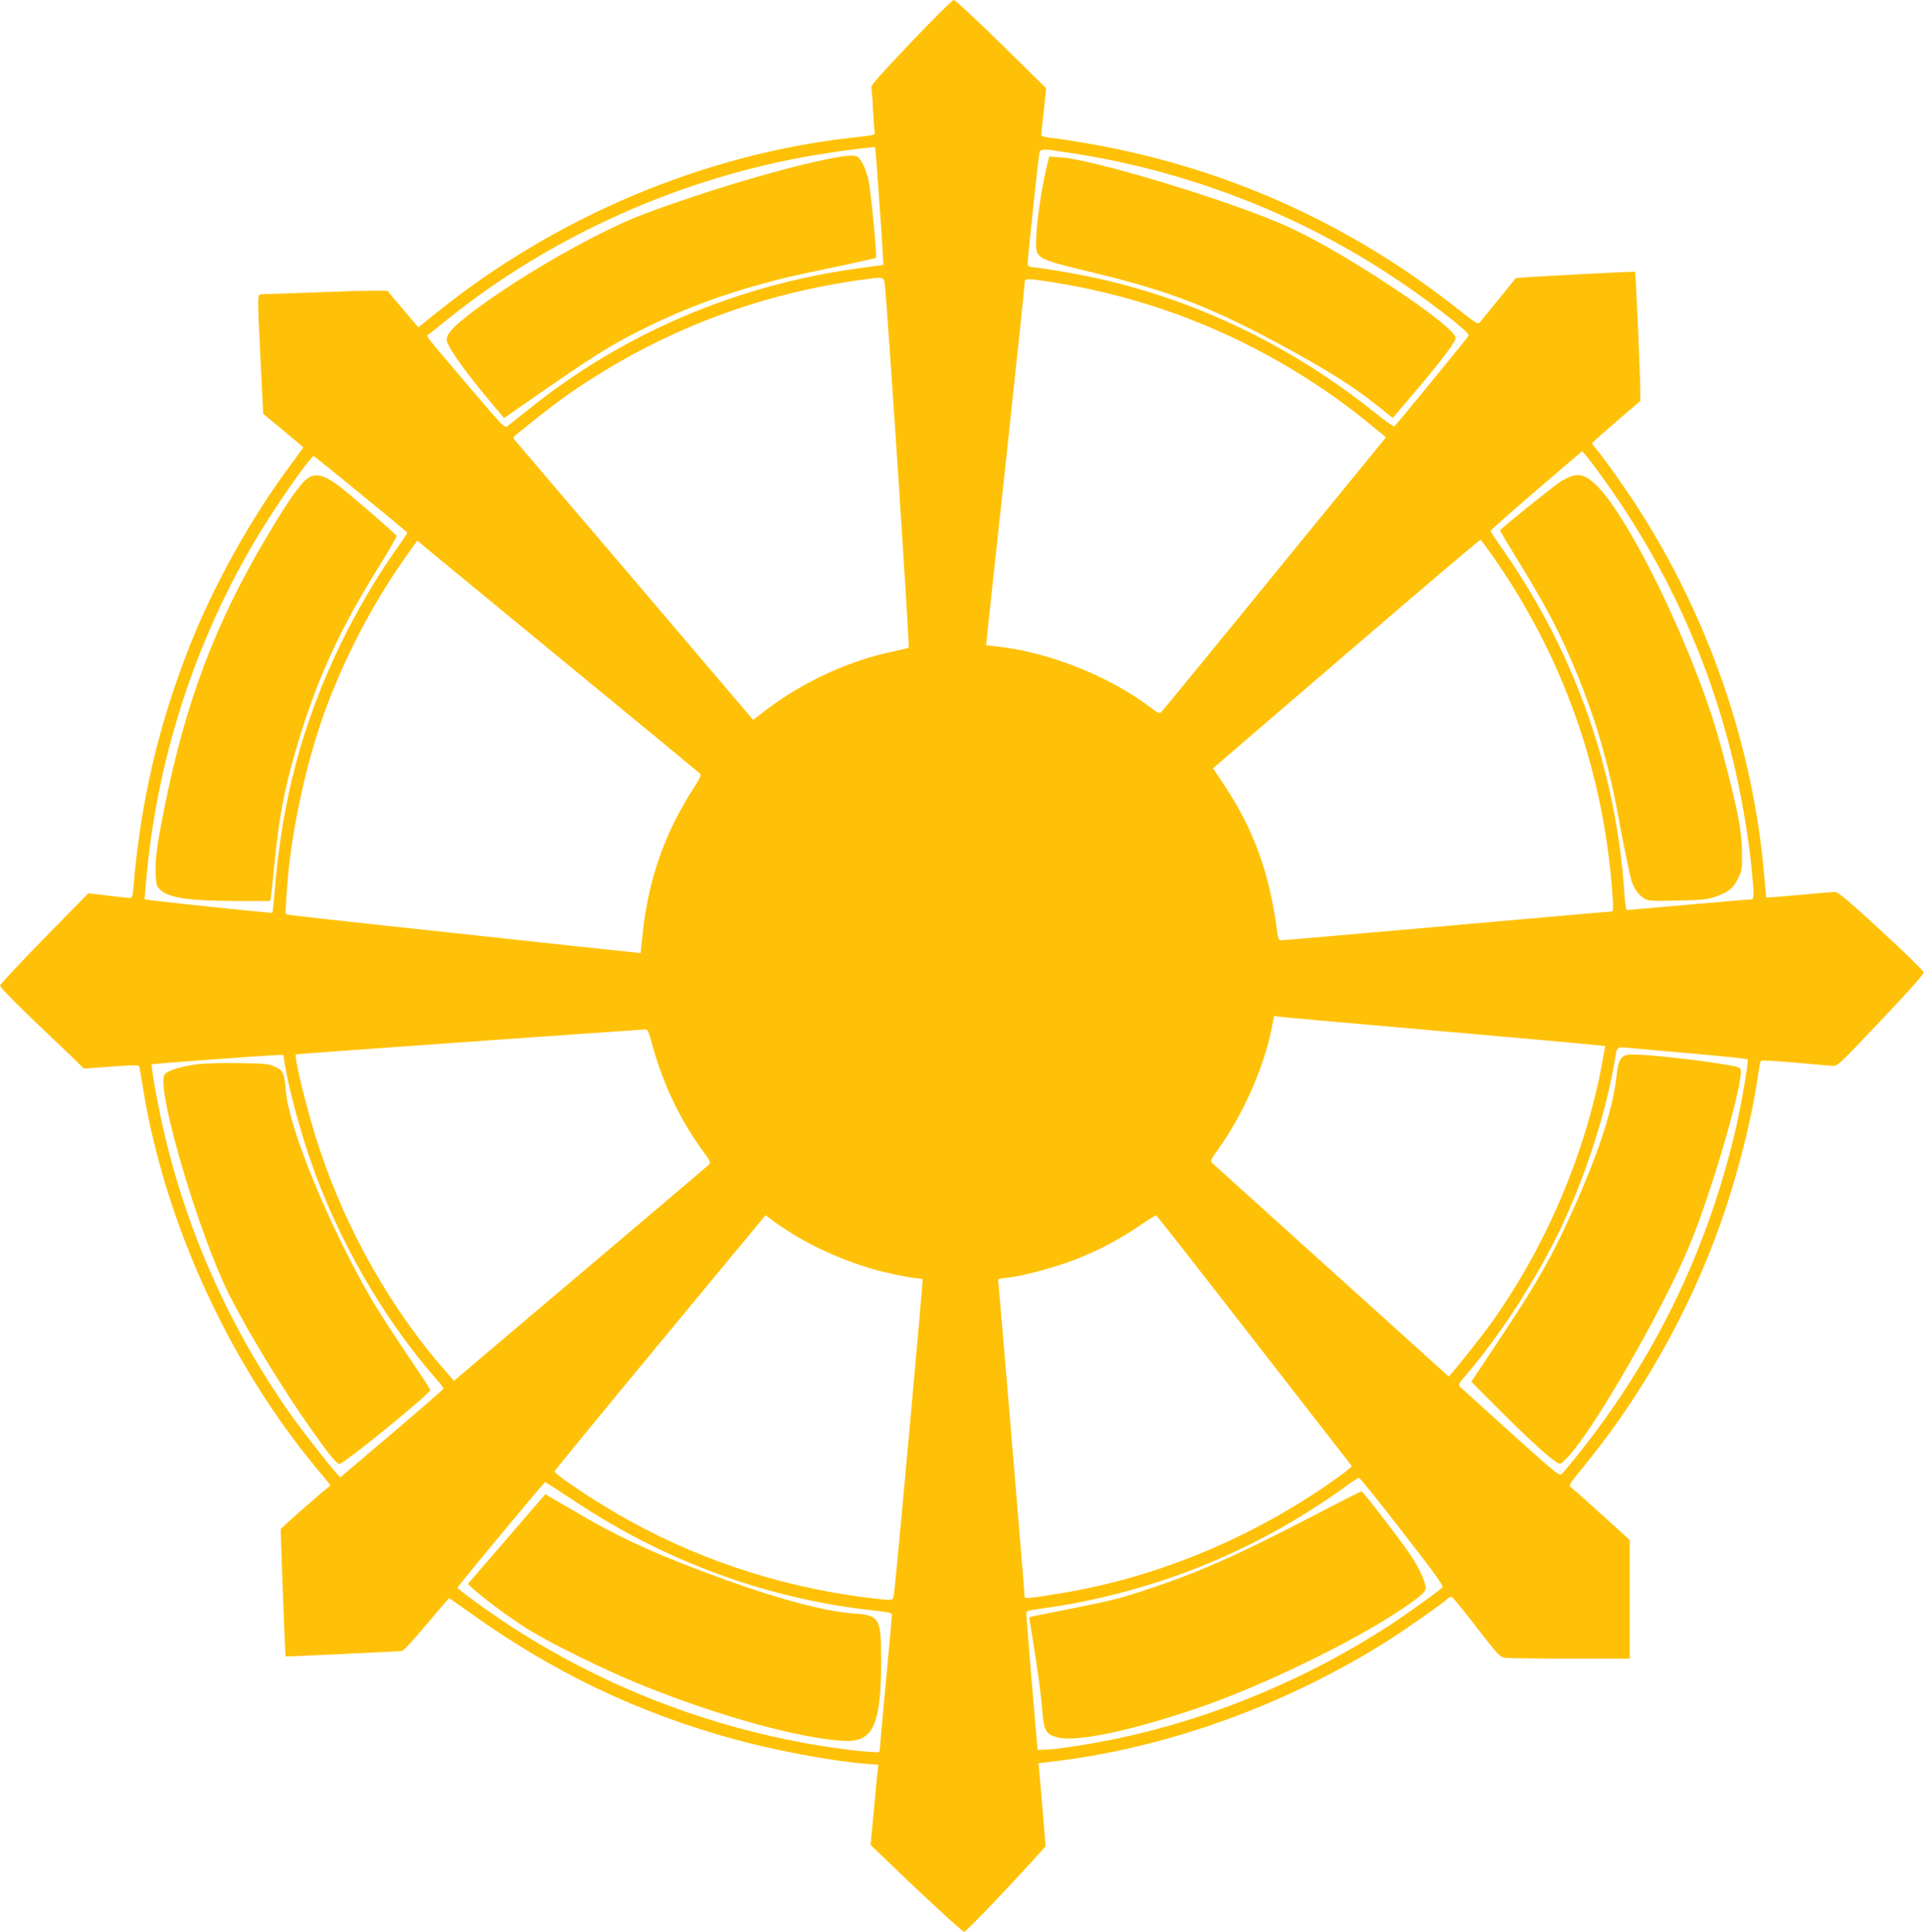
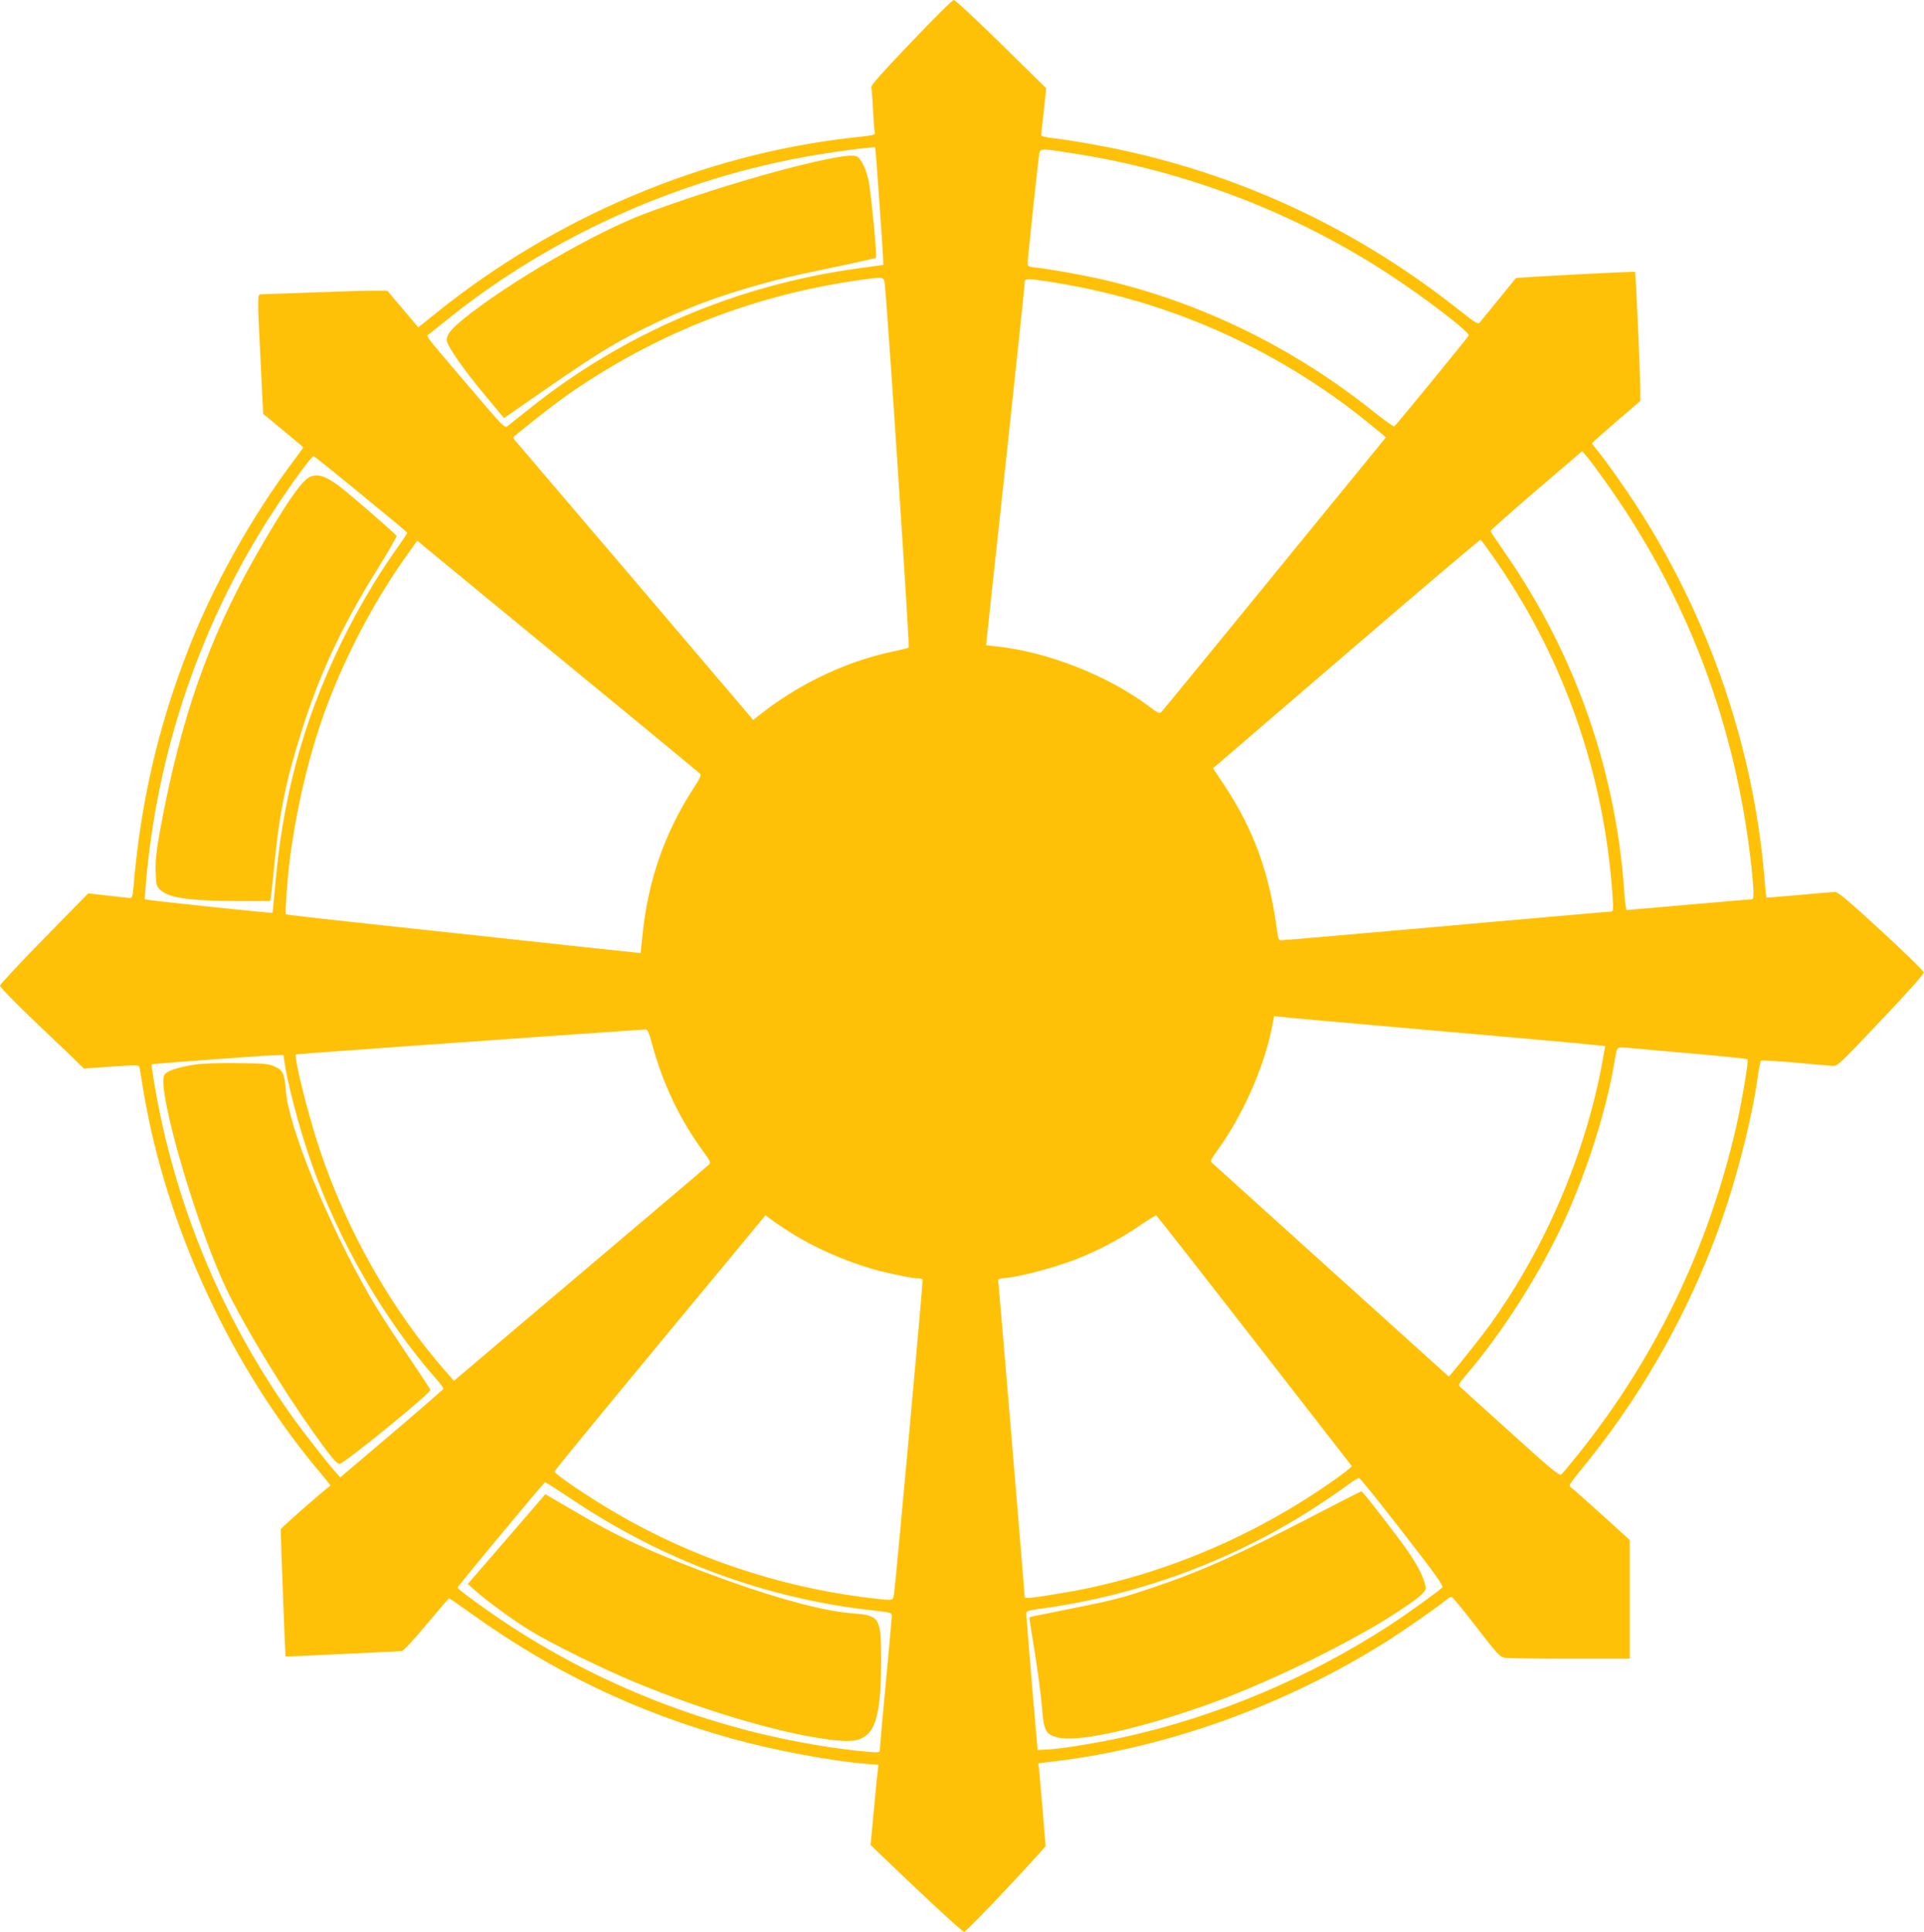
<svg xmlns="http://www.w3.org/2000/svg" version="1.0" width="1275pt" height="1280pt" viewBox="0 0 1275 1280" preserveAspectRatio="xMidYMid meet">
  <g transform="translate(0,1280) scale(0.1,-0.1)" fill="#ffc107" stroke="none">
    <path d="M6037 12519 c-188 -197 -267 -285 -263 -297 2 -9 8 -75 11 -147 4 -71 9 -138 11 -148 7 -22 7 -22 -166 -41 -974 -112 -1947 -523 -2736 -1157 l-122 -98 -98 116 c-55 64 -102 120 -105 125 -3 5 -188 2 -413 -7 -224 -8 -416 -15 -426 -15 -25 0 -25 -4 -3 -448 l17 -344 133 -110 c73 -60 133 -111 133 -112 0 -2 -37 -53 -81 -112 -264 -354 -516 -806 -676 -1214 -203 -518 -320 -1018 -368 -1582 -5 -64 -10 -78 -23 -78 -10 0 -75 7 -147 16 l-130 15 -292 -298 c-161 -164 -292 -305 -293 -314 0 -9 87 -98 192 -200 106 -101 232 -221 279 -266 l85 -83 182 13 c180 12 183 12 187 -8 2 -11 14 -78 25 -150 151 -911 591 -1853 1193 -2558 27 -32 48 -59 46 -61 -58 -43 -329 -281 -329 -289 1 -75 30 -841 32 -842 2 -2 172 6 378 16 206 10 383 18 392 19 10 0 79 74 163 175 81 96 148 175 151 175 3 0 66 -44 142 -98 546 -391 1096 -655 1737 -833 278 -77 659 -148 887 -166 l79 -6 -5 -46 c-4 -25 -15 -145 -26 -266 l-21 -219 28 -27 c266 -258 579 -549 592 -549 13 0 294 294 498 520 l42 47 -19 234 c-11 129 -22 252 -24 275 l-5 41 102 12 c757 91 1541 375 2212 799 124 79 353 239 392 274 12 12 28 18 35 16 7 -3 81 -93 163 -200 135 -175 154 -196 185 -202 19 -3 214 -6 433 -6 l397 0 0 393 0 393 -176 160 c-97 87 -188 169 -202 180 -31 25 -40 7 99 180 403 500 723 1089 922 1699 92 281 174 619 207 860 7 50 16 93 19 97 3 4 103 -2 221 -12 118 -11 231 -21 251 -22 36 -3 42 3 323 300 193 203 286 308 284 320 -2 10 -129 134 -282 275 -215 198 -286 257 -305 257 -14 0 -123 -9 -241 -20 -117 -11 -215 -18 -215 -17 -1 1 -7 67 -14 147 -74 860 -370 1716 -849 2454 -82 126 -203 296 -253 357 -22 26 -39 49 -39 52 0 3 72 67 160 143 l160 137 0 68 c0 105 -30 783 -35 788 -4 4 -788 -37 -790 -42 -3 -4 -229 -283 -240 -295 -11 -12 -34 3 -131 80 -657 522 -1399 877 -2210 1057 -155 35 -394 76 -497 87 -38 4 -67 12 -67 18 0 6 7 78 17 161 l16 150 -297 292 c-164 161 -306 293 -315 293 -9 0 -137 -126 -284 -281z m-212 -1026 c13 -181 25 -356 26 -388 l3 -60 -160 -22 c-812 -111 -1561 -430 -2188 -933 -65 -52 -129 -103 -141 -112 -21 -17 -24 -13 -261 265 -312 367 -282 326 -257 346 11 9 63 50 115 92 692 558 1557 945 2448 1093 153 26 381 55 389 50 2 -2 14 -151 26 -331z m1284 291 c738 -113 1462 -389 2081 -792 246 -159 555 -396 543 -415 -12 -21 -484 -597 -493 -602 -5 -3 -67 41 -137 97 -540 432 -1166 735 -1823 882 -136 30 -320 62 -407 72 -60 6 -63 8 -63 33 0 26 64 627 75 709 8 52 0 51 224 16z m-1245 -876 c17 -148 165 -2393 158 -2398 -4 -4 -45 -14 -92 -24 -300 -61 -605 -201 -857 -393 l-82 -63 -777 913 c-428 501 -786 922 -797 935 -18 20 -19 24 -5 35 260 211 365 288 543 399 542 339 1135 551 1775 637 131 17 128 18 134 -41z m1141 17 c617 -101 1202 -331 1723 -677 146 -97 248 -173 427 -321 l29 -25 -35 -43 c-722 -885 -1435 -1758 -1449 -1772 -16 -18 -20 -17 -86 33 -273 204 -671 361 -1009 397 l-70 8 3 35 c2 19 59 552 128 1184 68 633 124 1163 124 1178 0 25 4 28 33 28 18 0 100 -11 182 -25z m3619 -1295 c548 -760 875 -1614 981 -2560 8 -74 15 -156 15 -182 0 -45 -2 -48 -25 -48 -14 0 -201 -16 -416 -35 -216 -19 -395 -35 -399 -35 -4 0 -11 46 -15 103 -53 813 -324 1589 -790 2262 -53 76 -97 142 -98 146 -1 4 135 125 303 269 l305 261 28 -33 c16 -18 66 -85 111 -148z m-8231 -105 c168 -137 306 -252 306 -255 0 -3 -37 -59 -84 -125 -126 -179 -253 -397 -359 -615 -252 -523 -386 -1022 -436 -1635 -7 -77 -13 -142 -15 -143 -3 -4 -735 73 -808 84 l-39 6 7 82 c71 894 370 1768 860 2509 118 179 243 349 254 345 5 -2 146 -115 314 -253z m7494 -403 c470 -665 744 -1440 799 -2259 6 -93 5 -103 -11 -103 -9 0 -193 -16 -408 -35 -216 -19 -572 -50 -792 -70 -220 -19 -528 -46 -685 -60 -156 -14 -292 -25 -301 -25 -14 0 -19 11 -24 48 -50 393 -156 686 -356 986 l-71 106 29 24 c15 13 413 355 883 759 470 404 858 733 862 731 3 -2 37 -48 75 -102z m-6147 -707 c487 -400 891 -733 898 -740 11 -10 4 -27 -41 -96 -193 -298 -303 -612 -340 -980 l-12 -114 -480 51 c-264 29 -613 67 -775 84 -885 95 -1092 118 -1096 123 -6 6 12 258 27 367 52 393 149 778 277 1095 138 342 314 663 523 951 l44 62 45 -38 c25 -20 443 -364 930 -765z m5785 -2445 c561 -49 1041 -92 1066 -96 l46 -5 -17 -97 c-111 -612 -378 -1238 -744 -1747 -46 -64 -206 -267 -255 -323 l-20 -23 -778 702 c-428 386 -784 708 -792 715 -12 10 -6 23 36 81 164 226 307 544 359 803 l18 88 30 -4 c17 -3 490 -45 1051 -94z m-5202 -95 c71 -258 181 -490 336 -703 53 -72 53 -74 35 -92 -10 -10 -394 -335 -852 -723 l-834 -706 -41 47 c-368 415 -670 945 -852 1497 -77 232 -169 605 -154 619 3 3 2162 156 2314 165 17 1 24 -14 48 -104z m6897 -56 c195 -17 358 -34 361 -38 8 -8 -40 -292 -76 -449 -185 -805 -536 -1531 -1050 -2172 -51 -64 -100 -122 -108 -129 -14 -11 -62 29 -334 275 -175 158 -326 294 -335 303 -16 15 -14 20 38 81 245 286 496 683 654 1030 154 340 277 732 330 1050 16 99 11 94 93 87 39 -4 232 -21 427 -38z m-9335 -56 c22 -148 96 -429 170 -644 182 -531 489 -1064 842 -1463 24 -27 42 -53 41 -58 -2 -5 -156 -139 -343 -298 l-340 -289 -29 32 c-56 63 -213 264 -287 367 -472 663 -785 1421 -919 2225 -10 61 -17 111 -15 113 4 4 753 59 826 61 l47 1 7 -47z m3378 -1145 c151 -92 339 -174 522 -227 90 -26 259 -61 296 -61 15 0 30 -4 33 -8 4 -7 -174 -1965 -189 -2079 -6 -41 -8 -43 -40 -43 -18 0 -97 9 -176 19 -575 77 -1127 265 -1619 551 -192 112 -415 263 -415 281 0 5 315 389 699 853 l699 844 54 -40 c30 -22 91 -62 136 -90z m3051 -703 l645 -830 -32 -28 c-18 -15 -84 -63 -147 -106 -526 -358 -1130 -604 -1735 -705 -218 -36 -255 -40 -255 -26 0 27 -170 2057 -174 2081 -5 26 -3 27 61 33 98 10 323 71 453 122 154 61 291 134 419 221 58 40 109 71 113 70 4 -1 297 -375 652 -832z m980 -1265 c220 -283 273 -357 264 -368 -17 -20 -237 -178 -354 -254 -536 -348 -1142 -602 -1757 -738 -178 -39 -424 -79 -507 -82 l-64 -3 -38 440 c-20 242 -37 450 -37 461 -1 20 7 23 87 34 665 89 1307 329 1862 696 69 45 152 103 185 128 33 25 66 44 72 43 7 -1 136 -162 287 -357z m-5497 211 c608 -406 1289 -656 1996 -732 107 -12 117 -15 117 -33 0 -12 -18 -212 -40 -446 -22 -234 -40 -433 -40 -444 0 -18 -6 -19 -85 -12 -46 3 -146 15 -222 26 -758 110 -1485 383 -2128 798 -142 92 -366 254 -363 263 5 14 573 698 580 698 4 1 87 -53 185 -118z" />
    <path d="M5460 11741 c-310 -65 -804 -213 -1195 -360 -326 -123 -896 -454 -1192 -693 -81 -66 -113 -105 -113 -140 0 -36 102 -183 249 -361 l131 -157 90 62 c514 359 613 421 863 544 236 116 485 209 752 282 145 40 204 54 503 116 139 30 255 55 257 58 8 8 -35 454 -50 516 -16 66 -37 115 -63 145 -21 24 -71 21 -232 -12z" />
-     <path d="M6936 11694 c-34 -143 -68 -372 -69 -467 -3 -149 -27 -135 433 -247 462 -113 763 -232 1215 -480 302 -165 451 -260 614 -389 l100 -80 109 127 c143 167 234 281 279 347 35 54 35 54 17 80 -36 49 -190 168 -389 300 -342 227 -600 372 -821 460 -419 169 -1193 398 -1390 412 l-81 6 -17 -69z" />
-     <path d="M10427 9648 c-21 -4 -62 -23 -90 -42 -53 -35 -397 -313 -397 -321 0 -2 53 -91 118 -197 150 -244 237 -401 313 -570 170 -373 279 -720 354 -1133 33 -178 72 -370 85 -415 15 -52 46 -98 82 -121 31 -19 45 -20 223 -16 165 3 198 6 254 26 85 30 117 55 149 121 25 50 27 64 26 165 -1 129 -19 235 -80 480 -74 296 -117 437 -199 655 -214 572 -531 1169 -699 1317 -57 50 -89 62 -139 51z" />
    <path d="M2060 9643 c-51 -19 -134 -132 -299 -411 -337 -569 -531 -1085 -671 -1782 -52 -262 -63 -344 -58 -440 3 -77 5 -84 35 -110 56 -50 194 -69 500 -70 l223 0 5 23 c2 12 11 96 20 187 35 366 75 567 177 895 124 396 264 698 502 1083 76 122 136 226 134 231 -4 12 -312 279 -379 329 -90 67 -138 83 -189 65z" />
-     <path d="M10794 5812 c-54 -6 -70 -35 -83 -151 -26 -239 -147 -586 -358 -1031 -99 -207 -206 -390 -410 -695 l-193 -290 188 -188 c182 -183 328 -317 379 -347 24 -15 26 -13 77 41 175 187 634 987 805 1404 151 366 360 1093 335 1160 -3 7 -18 16 -32 19 -198 39 -631 87 -708 78z" />
    <path d="M1289 5746 c-112 -17 -186 -43 -200 -68 -53 -100 228 -1053 428 -1453 130 -258 362 -638 559 -915 108 -152 156 -210 173 -210 30 0 609 472 603 491 -1 6 -76 119 -166 252 -90 133 -196 298 -235 367 -282 493 -539 1122 -557 1365 -9 112 -19 134 -73 158 -41 19 -68 21 -246 23 -126 2 -232 -2 -286 -10z" />
    <path d="M8690 2750 c-475 -247 -739 -365 -1060 -472 -196 -66 -257 -82 -545 -139 -143 -28 -261 -52 -263 -54 -2 -1 8 -69 22 -151 32 -193 54 -354 64 -482 10 -118 26 -144 96 -163 124 -34 481 40 930 193 329 111 778 317 1136 521 144 82 319 198 354 236 28 30 29 32 17 73 -18 59 -51 122 -107 204 -66 97 -304 404 -312 403 -4 0 -153 -76 -332 -169z" />
    <path d="M3357 2602 l-257 -297 42 -38 c83 -74 264 -206 373 -272 142 -87 486 -256 690 -340 441 -183 933 -330 1254 -376 179 -26 241 -18 295 35 61 62 87 212 85 503 -1 264 -11 280 -185 293 -188 14 -474 89 -834 218 -422 151 -706 278 -970 434 -80 47 -166 97 -191 111 l-45 27 -257 -298z" />
  </g>
</svg>